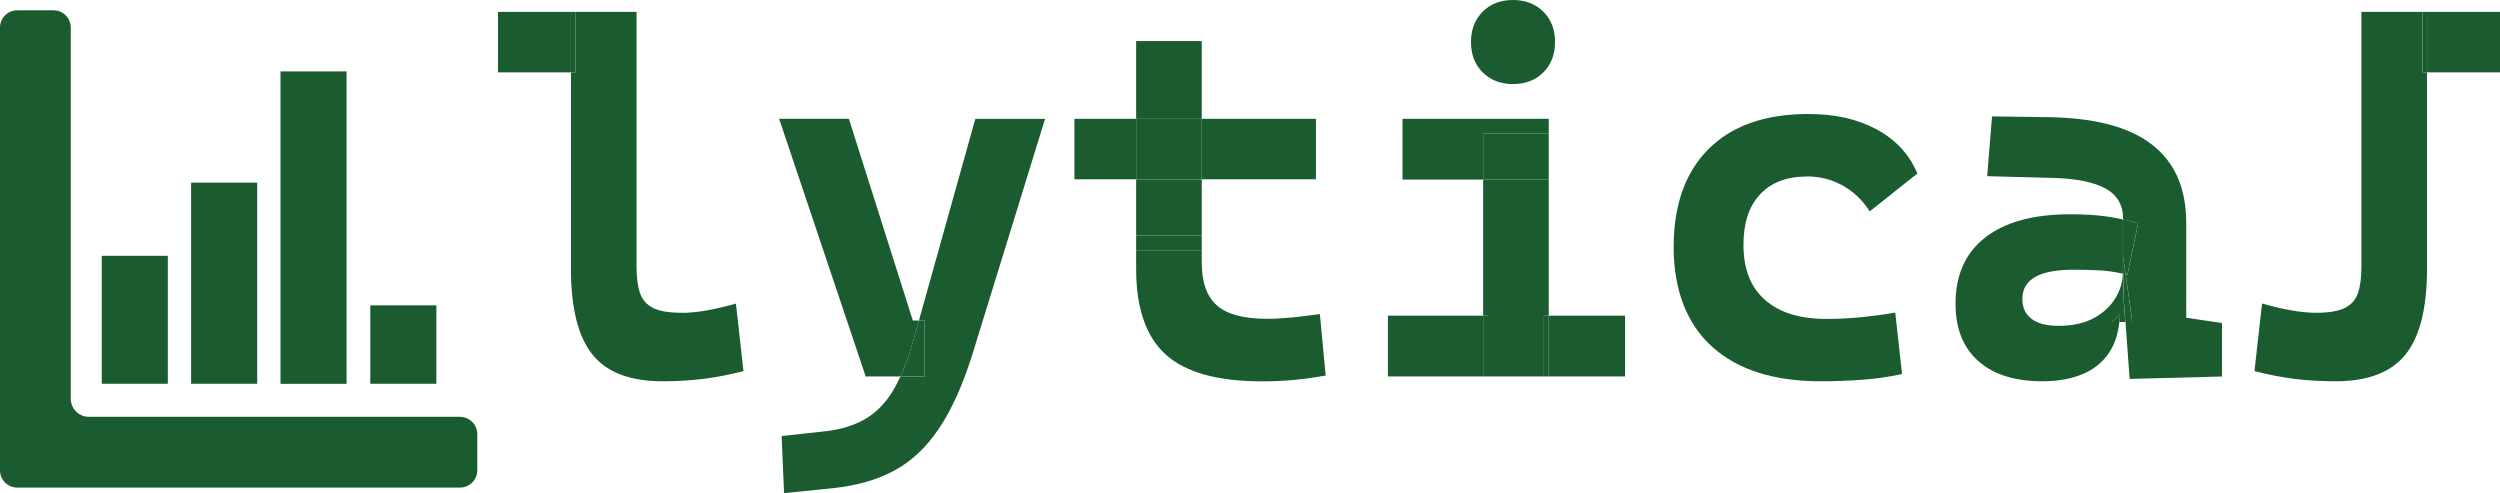
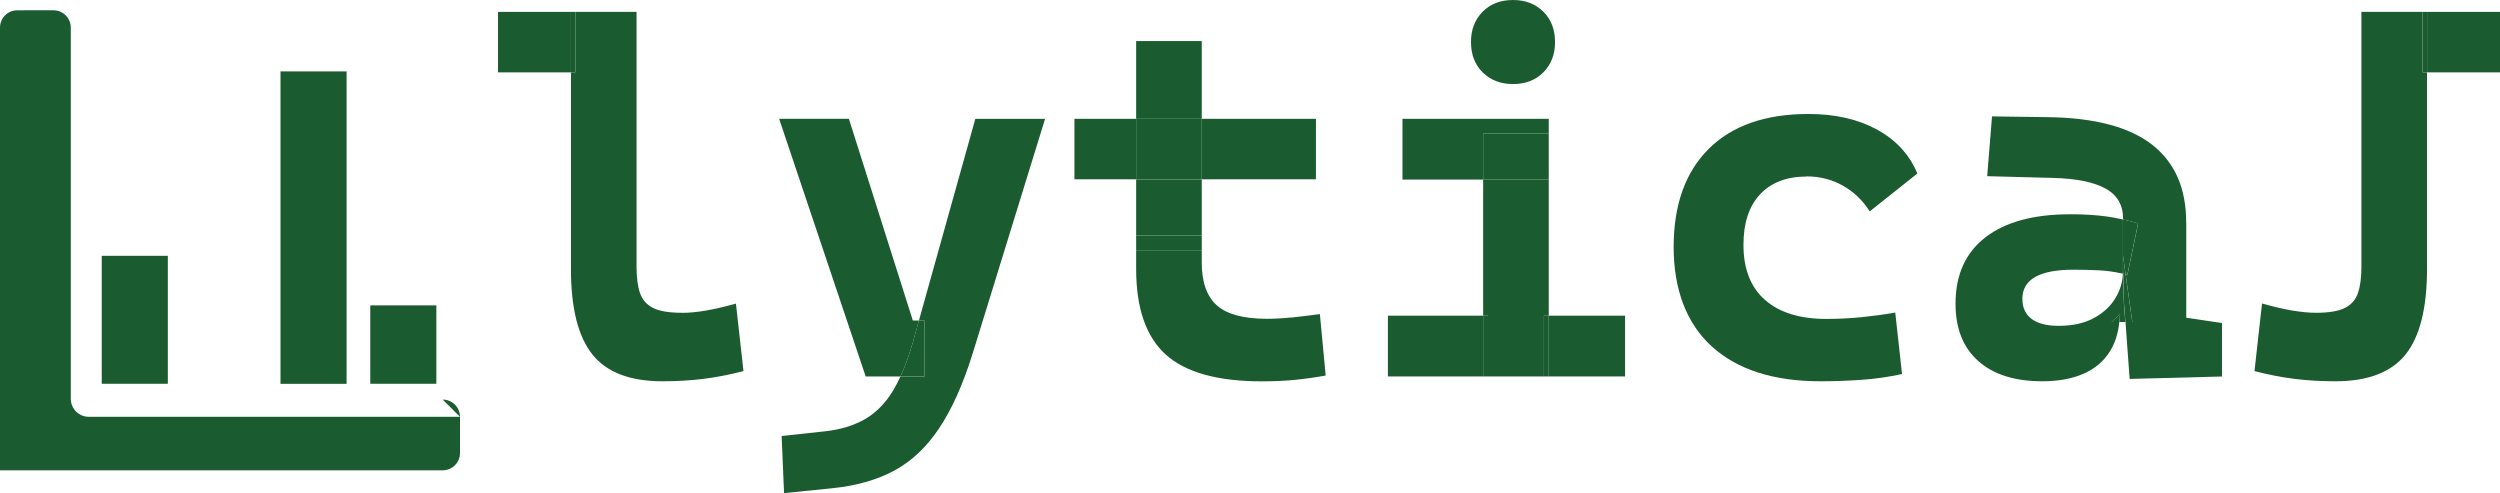
<svg xmlns="http://www.w3.org/2000/svg" id="Layer_2" data-name="Layer 2" viewBox="0 0 361.68 71.33">
  <defs>
    <style>
      .cls-1 {
        fill: #1a5c2f;
      }

      .cls-2 {
        fill: none;
      }
    </style>
  </defs>
  <g id="symbol">
    <g>
      <g>
        <g>
          <path class="cls-2" d="M299.96,39.02c-4.92,0-7.38,1.41-7.38,4.22,0,1.27.45,2.23,1.34,2.9s2.19,1,3.9,1c2.06,0,3.79-.39,5.17-1.16s2.42-1.76,3.11-2.95c.65-1.12.98-2.27,1.02-3.44-1.24-.26-2.38-.43-3.39-.48-1.2-.06-2.45-.09-3.76-.09Z" />
          <path class="cls-1" d="M98.66,45.25c-1.85,0-3.25-.23-4.18-.7-.94-.47-1.57-1.2-1.9-2.18-.33-.98-.49-2.25-.49-3.8V1.72h-8.86v8.75h-.63v28.44c0,5.67,1.04,9.8,3.11,12.38,2.07,2.58,5.45,3.87,10.14,3.87,2.11,0,4.09-.12,5.94-.35,1.85-.23,3.77-.61,5.77-1.12l-1.09-9.77c-3.14.89-5.74,1.34-7.8,1.34Z" />
          <rect class="cls-1" x="82.59" y="1.72" width=".63" height="8.75" />
          <rect class="cls-1" x="72.05" y="1.72" width="10.55" height="8.75" />
          <path class="cls-1" d="M133.75,46.37h-.81l-.84,3.02c-.54,1.94-1.16,3.61-1.83,5.06h3.48v-8.09Z" />
          <path class="cls-1" d="M132.94,46.37h.81v8.09h-3.48c-.34.74-.7,1.44-1.07,2.06-1.11,1.82-2.46,3.18-4.03,4.1-1.57.91-3.46,1.5-5.66,1.76l-6.43.7.35,8.26,6.93-.7c3.49-.35,6.49-1.2,9-2.55,2.51-1.35,4.68-3.39,6.5-6.12,1.83-2.73,3.45-6.33,4.85-10.81l10.48-33.96h-10.09l-8.16,29.18Z" />
          <path class="cls-1" d="M132.94,46.37h-.88l-9.25-29.18h-10.09l12.52,37.27h5.03c.67-1.45,1.28-3.12,1.83-5.06l.84-3.02Z" />
          <rect class="cls-1" x="164.37" y="17.19" width="9.49" height="8.75" />
          <path class="cls-1" d="M186.74,45.93c-1.23.13-2.39.19-3.46.19-3.35,0-5.76-.64-7.22-1.93-1.46-1.29-2.2-3.35-2.2-6.19v-1.72h-9.49v2.64c0,5.67,1.43,9.8,4.29,12.38,2.86,2.58,7.5,3.87,13.92,3.87,1.66,0,3.23-.07,4.69-.21,1.46-.14,2.97-.35,4.52-.63l-.84-8.89c-1.57.21-2.97.38-4.2.51Z" />
          <rect class="cls-1" x="164.37" y="25.95" width="9.49" height="8.12" />
          <rect class="cls-1" x="164.37" y="34.07" width="9.49" height="2.21" />
          <rect class="cls-1" x="155.44" y="17.19" width="8.93" height="8.75" />
          <rect class="cls-1" x="164.37" y="5.94" width="9.49" height="11.25" />
          <rect class="cls-1" x="173.86" y="17.19" width="16.52" height="8.75" />
          <rect class="cls-1" x="200.79" y="45.67" width="13.78" height="8.79" />
          <polygon class="cls-1" points="224.06 19.3 224.06 17.19 202.9 17.19 202.9 25.98 214.57 25.98 214.57 19.3 224.06 19.3" />
          <path class="cls-1" d="M218.89,12.16c1.8,0,3.27-.56,4.39-1.69s1.69-2.59,1.69-4.39-.56-3.27-1.69-4.39-2.59-1.69-4.39-1.69-3.27.56-4.39,1.69-1.69,2.59-1.69,4.39.56,3.27,1.69,4.39,2.59,1.69,4.39,1.69Z" />
          <rect class="cls-1" x="223.36" y="45.67" width=".7" height="8.79" />
          <rect class="cls-1" x="224.06" y="45.67" width="11.04" height="8.79" />
          <polygon class="cls-1" points="224.06 45.67 224.06 25.98 214.57 25.98 214.57 45.67 215.27 45.67 215.27 54.46 223.36 54.46 223.36 45.67 224.06 45.67" />
          <rect class="cls-1" x="214.57" y="45.67" width=".7" height="8.79" />
          <rect class="cls-1" x="214.57" y="19.3" width="9.49" height="6.68" />
          <path class="cls-1" d="M261.36,25.52c1.9,0,3.64.44,5.22,1.32s2.89,2.13,3.92,3.74l6.89-5.48c-1.15-2.74-3.1-4.86-5.85-6.36-2.75-1.5-6.05-2.25-9.9-2.25-6.26,0-11.07,1.69-14.45,5.06s-5.06,8.11-5.06,14.2,1.85,11.06,5.55,14.4c3.7,3.34,8.94,5.01,15.71,5.01,1.92,0,3.89-.07,5.91-.21s3.97-.42,5.87-.84l-.98-8.89c-1.59.28-3.23.5-4.9.67-1.68.16-3.36.25-5.04.25-3.84,0-6.81-.91-8.89-2.74-2.09-1.83-3.13-4.49-3.13-7.98,0-3.16.8-5.6,2.41-7.31,1.6-1.71,3.85-2.57,6.73-2.57Z" />
          <path class="cls-1" d="M305.48,46.58h1.13c.04-.37.08-.73.1-1.12l-1.23,1.12Z" />
          <path class="cls-1" d="M307.16,39.59s-.02,0-.04,0c-.04,1.18-.37,2.33-1.02,3.44-.69,1.2-1.73,2.18-3.11,2.95s-3.11,1.16-5.17,1.16c-1.71,0-3.01-.33-3.9-1s-1.34-1.63-1.34-2.9c0-2.81,2.46-4.22,7.38-4.22,1.31,0,2.57.03,3.76.09,1.02.05,2.15.21,3.39.48,0-.08.02-.16.02-.25v-7.59c-.78-.17-1.56-.32-2.34-.43-1.49-.21-3.25-.32-5.29-.32-5.3,0-9.39,1.11-12.27,3.34-2.88,2.23-4.32,5.43-4.32,9.6,0,3.59,1.1,6.35,3.3,8.3,2.2,1.95,5.28,2.92,9.25,2.92,2.3,0,4.27-.36,5.92-1.07s2.94-1.79,3.85-3.23c.75-1.18,1.2-2.61,1.38-4.27h-1.13l1.23-1.12c-.01.39-.06.76-.1,1.12h.86l-.21-2.81-.12-4.18Z" />
          <path class="cls-1" d="M316.28,32.17c0-4.92-1.64-8.67-4.92-11.23s-8.3-3.9-15.05-3.99l-8.12-.11-.7,8.65,9.53.25c3.35.09,5.88.6,7.58,1.53,1.7.93,2.55,2.39,2.55,4.38v.11c.72.16,1.45.34,2.18.56l-1.55,7.42c-.09-.02-.17-.04-.26-.06l.97,6.91h-.99l.6,8.23,13.36-.35v-7.73l-5.17-.77v-13.78Z" />
          <path class="cls-1" d="M307.51,39.67c-.12-.03-.23-.05-.35-.08l.12,4.18.21,2.81h.99l-.97-6.91Z" />
          <path class="cls-1" d="M307.51,39.67c.09.02.17.04.26.06l1.55-7.42c-.73-.21-1.46-.4-2.18-.56v5.27l.37,2.65Z" />
          <path class="cls-1" d="M307.14,39.34c0,.08-.01.16-.02.25.01,0,.02,0,.04,0l-.02-.68v.42Z" />
          <path class="cls-1" d="M307.14,38.92l.02.68c.12.02.23.05.35.08l-.37-2.65v1.9Z" />
        </g>
        <g>
          <rect class="cls-1" x="350.5" y="1.72" width=".63" height="8.75" />
          <path class="cls-1" d="M327.26,43.91c3.14.89,5.74,1.34,7.8,1.34,1.85,0,3.25-.23,4.18-.7.94-.47,1.57-1.2,1.9-2.18s.49-2.25.49-3.8V1.72h8.86v8.75h.63v28.44c0,5.67-1.04,9.8-3.11,12.38-2.07,2.58-5.46,3.87-10.14,3.87-2.11,0-4.09-.12-5.94-.35-1.85-.23-3.77-.61-5.77-1.12l1.09-9.77Z" />
          <rect class="cls-1" x="351.13" y="1.72" width="10.55" height="8.75" />
        </g>
      </g>
      <g>
-         <path class="cls-1" d="M66.55,60.3H12.85c-1.44,0-2.61-1.17-2.61-2.61V3.99c0-1.38-1.12-2.5-2.5-2.5H2.5C1.12,1.49,0,2.61,0,3.99v64.05c0,1.38,1.12,2.5,2.5,2.5h64.05c1.38,0,2.5-1.12,2.5-2.5v-5.23c0-1.38-1.12-2.5-2.5-2.5Z" />
+         <path class="cls-1" d="M66.55,60.3H12.85c-1.44,0-2.61-1.17-2.61-2.61V3.99c0-1.38-1.12-2.5-2.5-2.5H2.5C1.12,1.49,0,2.61,0,3.99v64.05h64.05c1.38,0,2.5-1.12,2.5-2.5v-5.23c0-1.38-1.12-2.5-2.5-2.5Z" />
        <rect class="cls-1" x="14.72" y="37.01" width="9.56" height="18.51" />
        <rect class="cls-1" x="53.57" y="44.18" width="9.56" height="11.34" />
        <rect class="cls-1" x="40.58" y="10.33" width="9.56" height="45.2" />
-         <rect class="cls-1" x="27.65" y="26.42" width="9.56" height="29.1" />
      </g>
    </g>
  </g>
</svg>